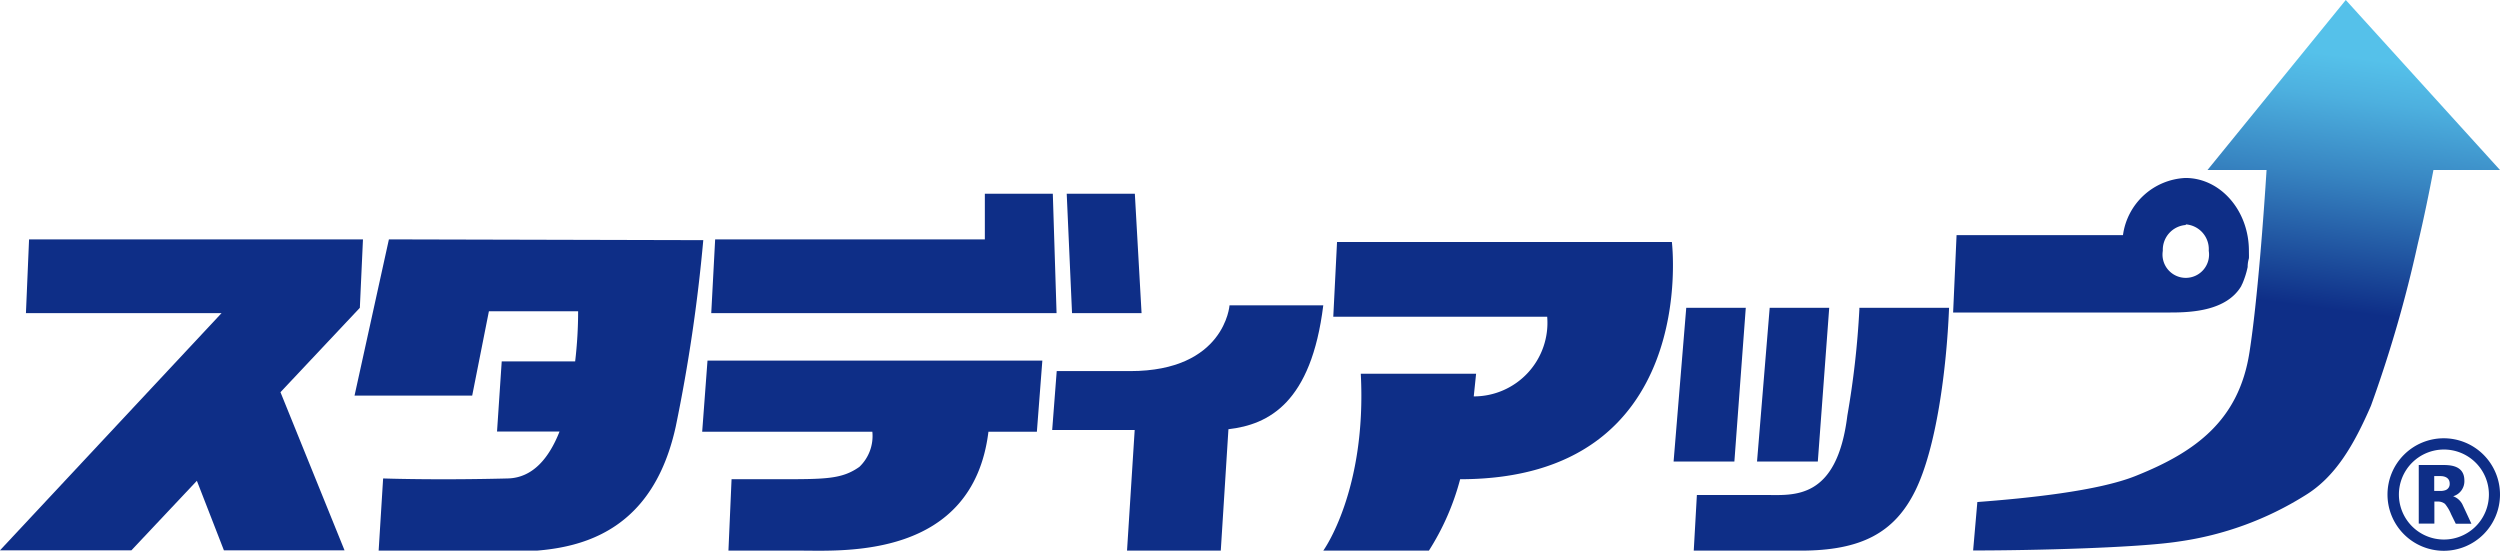
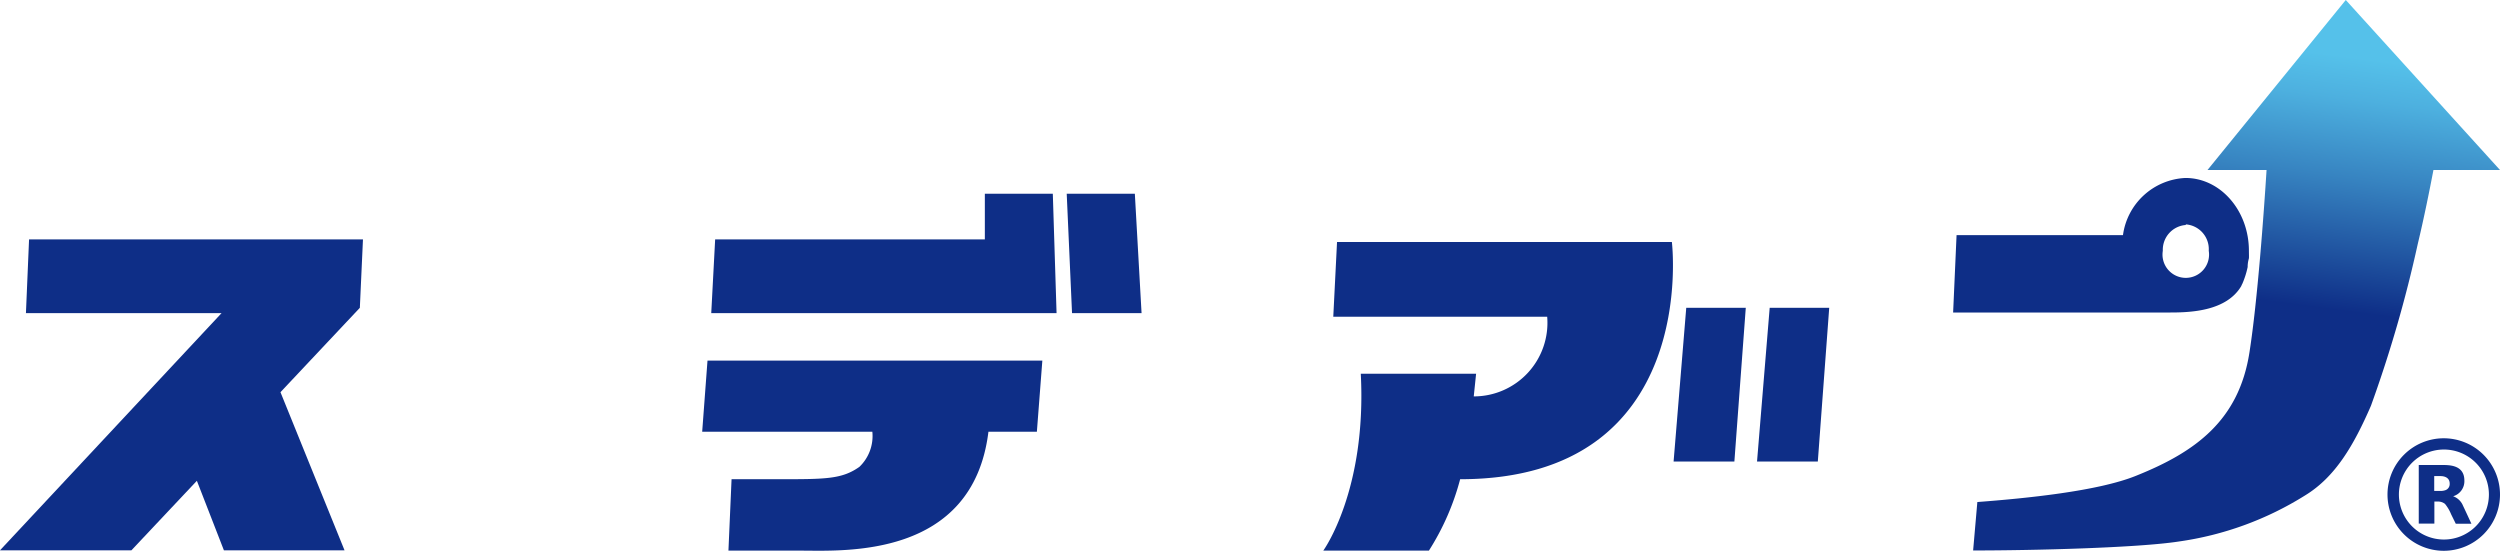
<svg xmlns="http://www.w3.org/2000/svg" width="160" height="35.24" viewBox="0 0 160 35.24">
  <defs>
    <style>.a{fill:#0e2e87;}.b{fill:url(#a);}</style>
    <linearGradient id="a" x1="141.88" y1="32.21" x2="145.68" y2="3.02" gradientUnits="userSpaceOnUse">
      <stop offset="0.45" stop-color="#0e2e87" />
      <stop offset="0.5" stop-color="#153d91" />
      <stop offset="0.74" stop-color="#3784c1" />
      <stop offset="0.91" stop-color="#4db0df" />
      <stop offset="1" stop-color="#55c1ea" />
    </linearGradient>
  </defs>
  <polygon class="a" points="23.23 15.32 1.86 15.32 1.66 20.04 14.18 20.04 0 35.22 8.41 35.22 12.6 30.77 14.33 35.22 22.05 35.22 17.95 25.1 23.03 19.7 23.23 15.32" />
-   <path class="a" d="M24.89,15.32l-2.2,10h7.53l1.07-5.4H37a27.46,27.46,0,0,1-.19,3.21h-4.7l-.3,4.49h4c-.66,1.67-1.69,2.95-3.29,3-4.65.12-8,0-8,0l-.29,4.67h6.65c3.37,0,10.46.73,12.37-8a105.65,105.65,0,0,0,1.76-11.92Z" />
  <polygon class="a" points="63.03 12.4 63.03 15.32 45.77 15.32 45.52 20.04 67.62 20.04 67.38 12.4 63.03 12.4" />
  <path class="a" d="M44.94,27.63H55.83A2.73,2.73,0,0,1,55,29.88c-1.12.79-2.15.79-5.18.79h-3l-.2,4.57h4.64c2.72,0,11,.53,12-7.61h3.1l.35-4.55H45.28Z" />
  <polygon class="a" points="72.63 12.4 68.27 12.4 68.61 20.04 73.06 20.04 72.63 12.4" />
-   <path class="a" d="M84.69,19.54h-6s-.3,4.21-6.36,4.21h-4.7l-.29,3.77h5.28l-.49,7.72h6l.49-7.77C81.21,27.17,83.92,25.77,84.69,19.54Z" />
  <path class="a" d="M85.57,15.49H107s1.85,15.18-13.55,15.18a16.14,16.14,0,0,1-2,4.57H84.69s2.79-3.84,2.4-11.32h7.38l-.15,1.45a4.71,4.71,0,0,0,4.7-5.1H85.33Z" />
  <polygon class="a" points="111.73 19.7 107.92 19.7 107.11 29.54 111 29.54 111.73 19.7" />
  <polygon class="a" points="117.07 19.7 113.26 19.7 112.45 29.54 116.34 29.54 117.07 19.7" />
-   <path class="a" d="M119,19.7v.1a56.49,56.49,0,0,1-.77,6.8h0c-.67,5.43-3.44,5.08-5.22,5.08H108.6l-.2,3.56h6.85c3.86,0,6-1.14,7.33-3.84s2-7.7,2.16-11.7Z" />
  <path class="a" d="M137.73,20h1.18c1.37,0,3.59-.11,4.53-1.69a1.07,1.07,0,0,1,.07-.15,5.56,5.56,0,0,0,.34-1.07c0-.32.07-.5.08-.56s0-.32,0-.48c0-2.57-1.82-4.66-4.06-4.66a4.23,4.23,0,0,0-4,3.66H125.22L125,20h12.75Zm2.16-5.64a1.59,1.59,0,0,1,1.47,1.69,1.49,1.49,0,1,1-2.94,0A1.59,1.59,0,0,1,139.89,14.4Z" />
  <path class="b" d="M150.13,0l-8.85,10.88h3.78c-.17,2.7-.58,8.38-1.09,11.64-.67,4.38-3.45,6.4-7.24,7.92-2.44,1-7.13,1.46-10.18,1.69l-.27,3.1c3.89,0,10.53-.17,13.14-.57a20.66,20.66,0,0,0,8.1-2.95c1.94-1.18,3.12-3.21,4.22-5.74a82.29,82.29,0,0,0,3-10.37c.39-1.62.76-3.46,1-4.72H160Z" />
  <path class="a" d="M156.4,28.77a2.88,2.88,0,1,1-2.87,2.88,2.88,2.88,0,0,1,2.87-2.88m0-.72a3.6,3.6,0,1,0,3.6,3.6,3.6,3.6,0,0,0-3.6-3.6Z" />
  <path class="a" d="M157.63,32.36a1.07,1.07,0,0,0-.63-.6h0a1,1,0,0,0,.72-1c0-1-.95-1-1.43-1H154.8v3.75h1V32.1H156a.71.71,0,0,1,.48.15,2.56,2.56,0,0,1,.39.66l.3.61h1S157.76,32.63,157.63,32.36ZM156.78,31v0h0a.41.41,0,0,1-.27.37.92.92,0,0,1-.36.05h-.36v0h0v-.95h.41c.2,0,.58.07.58.48Z" />
</svg>